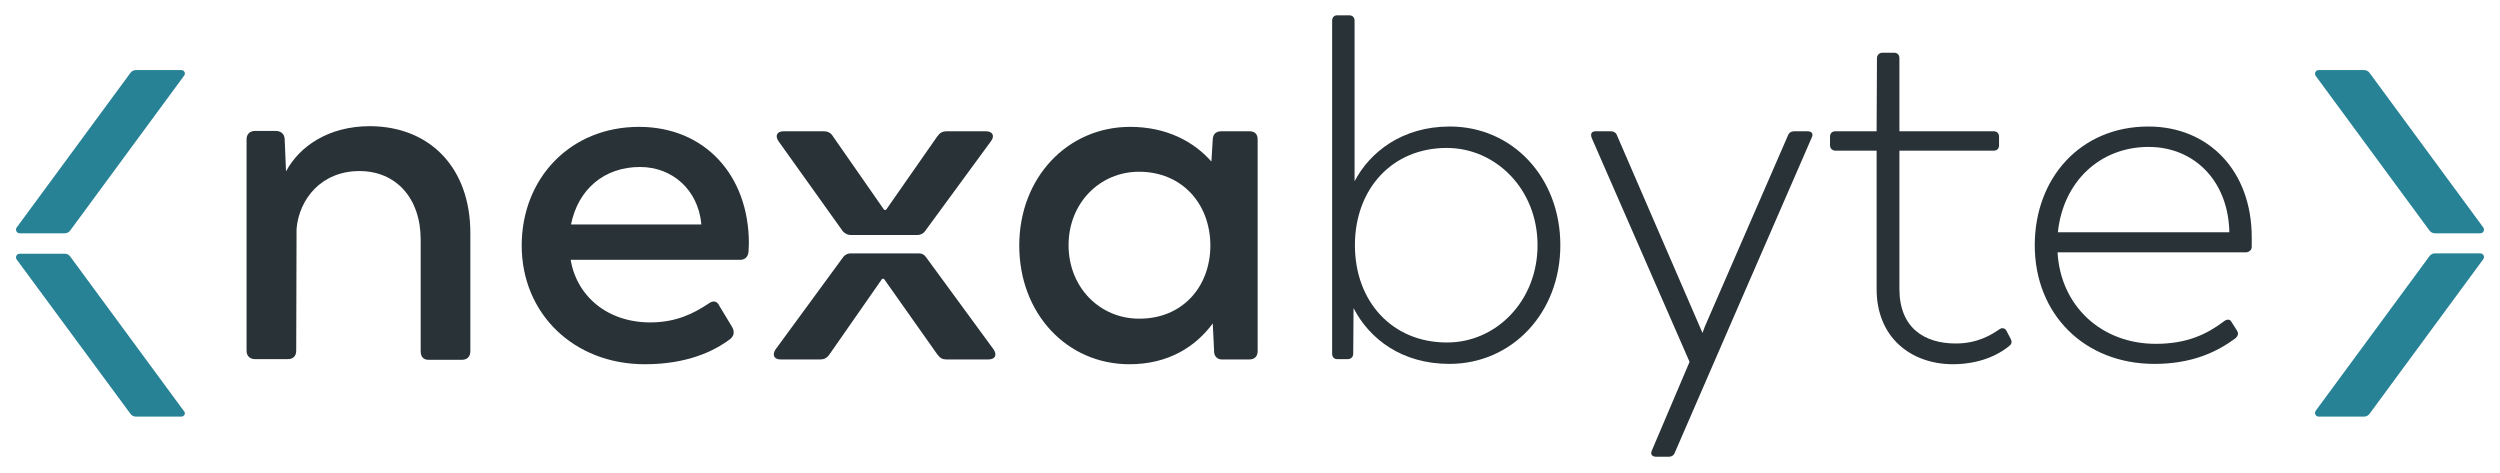
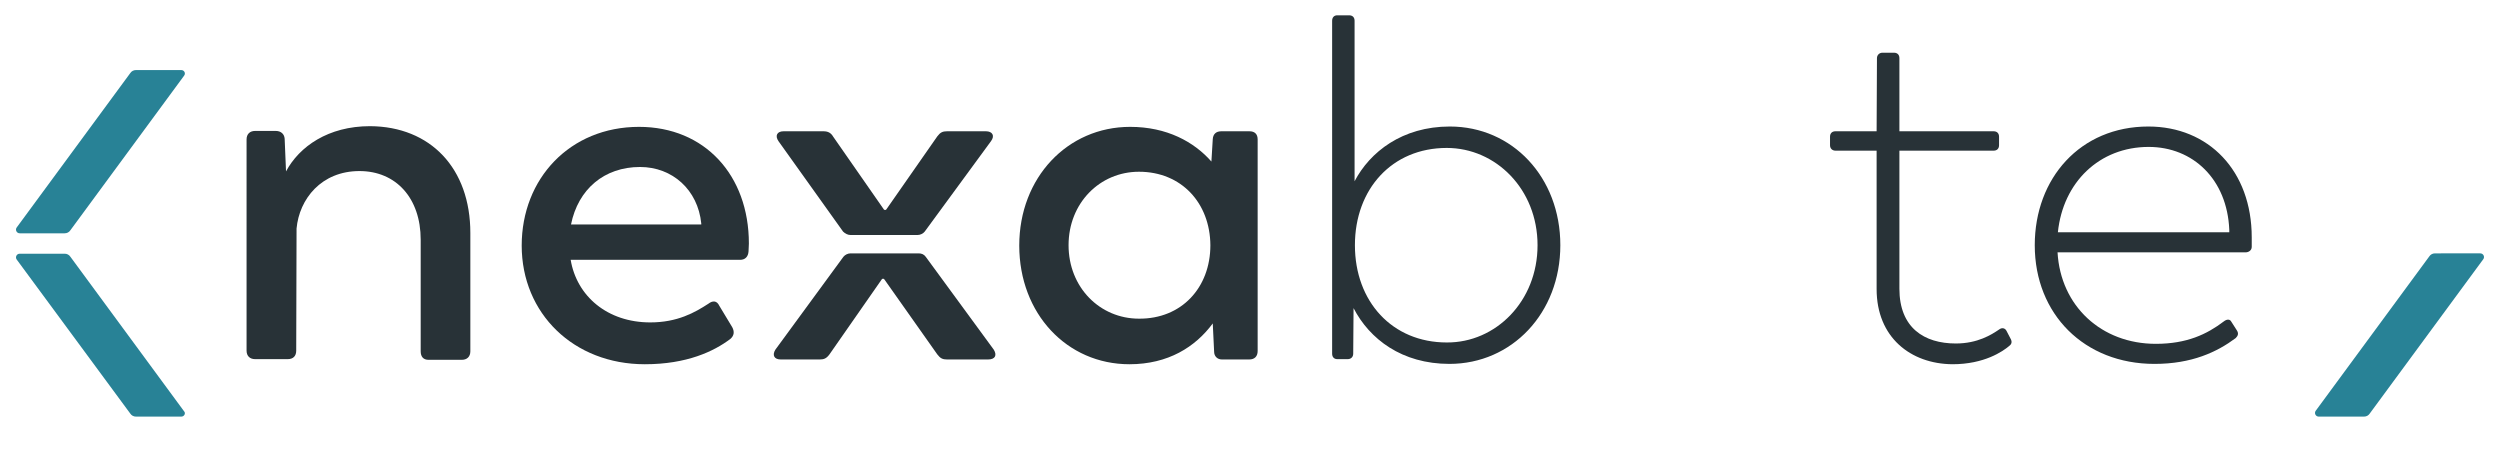
<svg xmlns="http://www.w3.org/2000/svg" version="1.1" id="Nexabyte_Logo" x="0px" y="0px" viewBox="0 0 735.1 139.2" style="enable-background:new 0 0 735.1 139.2;" xml:space="preserve">
  <style type="text/css">
	.st0{fill:#283237;}
	.st1{fill:#288296;}
</style>
  <g id="Logo">
    <g id="font">
      <path class="st0" d="M138.3,68.5v34.8c0,1.6-1,2.5-2.5,2.5H126c-1.5,0-2.3-0.9-2.3-2.5V70.5c0-12.3-7.3-20.2-18-20.2    c-11.2,0-17.7,8.2-18.5,16.9l-0.1,35.9c0,1.6-0.9,2.5-2.5,2.5h-9.6c-1.5,0-2.5-0.9-2.5-2.5V41c0-1.6,1-2.5,2.5-2.5h6.1    c1.5,0,2.5,0.9,2.6,2.3l0.4,9.6c3.9-7.3,12.4-13.3,24.7-13.3C126.6,37.2,138.3,49.5,138.3,68.5z" />
      <path class="st0" d="M220.1,73.9c-0.1,1.6-1,2.5-2.5,2.5h-49.8c1.8,10.7,10.8,18.4,23.4,18.4c8,0,13.1-2.9,17.1-5.5    c1.3-1,2.5-0.9,3.2,0.6l3.8,6.3c0.7,1.3,0.6,2.5-0.6,3.5c-4.8,3.6-12.7,7.4-25.1,7.4c-20.9,0-36.2-14.9-36.2-34.9    c0-19.7,14.2-34.9,34.5-34.9c19.3,0,32.3,14.2,32.3,34.3L220.1,73.9L220.1,73.9z M167.9,66h38.3v-0.3c-1-9.9-8.5-16.6-18-16.6    C177.7,49.1,170,55.6,167.9,66z" />
      <g>
        <path class="st0" d="M250.1,69.1h19.7c0.8,0,1.6-0.4,2.1-1l19.5-26.6c1.2-1.6,0.4-2.9-1.5-2.9h-11.4c-1.3,0-2,0.3-2.9,1.5     l-15,21.5c-0.2,0.2-0.5,0.2-0.7,0L245,40.2c-0.7-1.2-1.6-1.6-2.9-1.6h-11.7c-1.9,0-2.6,1.3-1.5,2.9l19,26.6     C248.5,68.7,249.3,69.1,250.1,69.1z" />
        <path class="st0" d="M292.2,102.8l-20-27.3c-0.5-0.7-1.2-1-2.1-1h-20c-0.8,0-1.6,0.4-2.1,1l-20,27.3c-1,1.6-0.4,2.9,1.6,2.9h11.4     c1.3,0,2-0.3,2.9-1.5l15.4-22.1c0.2-0.2,0.5-0.2,0.7,0l15.6,22.1c0.9,1.2,1.6,1.5,2.9,1.5h12     C292.7,105.7,293.2,104.4,292.2,102.8z" />
      </g>
      <path class="st0" d="M369.8,41v62.2c0,1.6-0.9,2.5-2.5,2.5h-8c-1.3,0-2.3-0.9-2.3-2.3l-0.4-8.3c-5.1,6.9-13.1,12-24.5,12    c-18.4,0-32.4-14.9-32.4-34.9s14.2-34.9,32.6-34.9c10.8,0,18.8,4.4,23.9,10.2l0.4-6.6c0.1-1.5,1-2.3,2.5-2.3h8.3    C368.9,38.6,369.8,39.4,369.8,41z M355.9,72.1c-0.1-12.4-8.5-21.6-21-21.6c-11.5,0-20.7,9.2-20.7,21.6s9.2,21.6,20.7,21.6    C347.4,93.8,355.9,84.6,355.9,72.1z" />
      <path class="st0" d="M458.8,72.1c0,20-14.3,34.9-32.6,34.9c-14,0-23.5-7.3-28.2-16.4l-0.1,13.4c0,1-0.7,1.6-1.6,1.6h-3.1    c-0.9,0-1.5-0.6-1.5-1.6V6.1c0-1,0.6-1.6,1.5-1.6h3.5c1,0,1.6,0.6,1.6,1.6v47.2c4.5-8.6,14-16.1,28-16.1    C444.7,37.2,458.8,52.1,458.8,72.1z M452.1,72.1c0-16.5-12.3-28.6-26.7-28.6c-16.1,0-27,12.1-27,28.6c0,16.6,11,28.6,27,28.6    C439.8,100.8,452.1,88.6,452.1,72.1z" />
-       <path class="st0" d="M532.7,40.5l-24.4,56.1l-15.8,36.4c-0.3,0.9-1,1.3-1.8,1.3H487c-1.2,0-1.8-0.7-1.3-1.8l11.1-26.1L468,40.5    c-0.4-1.2,0-1.9,1.2-1.9h4.4c0.9,0,1.6,0.4,1.9,1.3l25.1,58l0.7-1.9l24.4-56.1c0.3-0.9,1-1.3,1.9-1.3h3.9    C532.7,38.6,533.3,39.3,532.7,40.5z" />
      <path class="st0" d="M551.8,85V44.3h-12.1c-0.9,0-1.6-0.6-1.6-1.6v-2.5c0-1,0.6-1.6,1.6-1.6h12.1l0.1-21.5c0-0.9,0.7-1.6,1.6-1.6    h3.4c1,0,1.6,0.6,1.6,1.6v21.5h27.7c1,0,1.6,0.6,1.6,1.6v2.5c0,1-0.6,1.6-1.6,1.6h-27.7v40.6c0,11.5,7.3,16.1,16.6,16.1    c6.4,0,10.5-2.6,12.7-4.1c0.9-0.7,1.8-0.4,2.2,0.4l1.3,2.5c0.4,0.9,0.1,1.5-0.6,2c-1.8,1.5-7.2,5.3-16.6,5.3    C561.8,107,551.8,99.2,551.8,85z" />
      <path class="st0" d="M662.1,72.6c0,1-0.9,1.6-1.8,1.6H605c0.9,15.8,12.9,26.9,28.9,26.9c9.1,0,15-2.8,20-6.6    c0.9-0.7,1.8-0.7,2.2,0.1l1.6,2.5c0.6,0.9,0.4,1.6-0.3,2.3c-5.5,4.1-12.9,7.6-23.9,7.6c-20.6,0-35.2-14.6-35.2-34.9    c0-19.7,13.4-34.9,33.4-34.9c17.7,0,30.4,13,30.4,32.6L662.1,72.6L662.1,72.6z M605.1,68.3h50.4v-0.7    c-0.6-14.9-10.7-24.4-23.7-24.4C617.3,43.2,606.6,53.6,605.1,68.3z" />
    </g>
    <g id="gt">
      <path class="st1" d="M53.3,20.6H40c-0.7,0-1.3,0.3-1.7,0.9L4.9,66.9c-0.5,0.7,0,1.7,0.9,1.7H19c0.7,0,1.3-0.3,1.7-0.9l33.4-45.4    C54.7,21.6,54.2,20.6,53.3,20.6z" />
      <path class="st1" d="M53.3,122.5H40c-0.7,0-1.3-0.3-1.7-0.9L4.9,76.3c-0.5-0.7,0-1.7,0.9-1.7H19c0.7,0,1.3,0.3,1.7,0.9l33.4,45.4    C54.7,121.5,54.2,122.5,53.3,122.5z" />
    </g>
    <g id="lt">
-       <path class="st1" d="M681.8,20.6h13.3c0.7,0,1.3,0.3,1.7,0.9l33.4,45.4c0.5,0.7,0,1.7-0.9,1.7H716c-0.7,0-1.3-0.3-1.7-0.9    l-33.4-45.4C680.4,21.6,680.9,20.6,681.8,20.6z" />
      <path class="st1" d="M681.8,122.5h13.3c0.7,0,1.3-0.3,1.7-0.9l33.4-45.4c0.5-0.7,0-1.7-0.9-1.7H716c-0.7,0-1.3,0.3-1.7,0.9    l-33.4,45.4C680.4,121.5,680.9,122.5,681.8,122.5z" />
    </g>
  </g>
</svg>